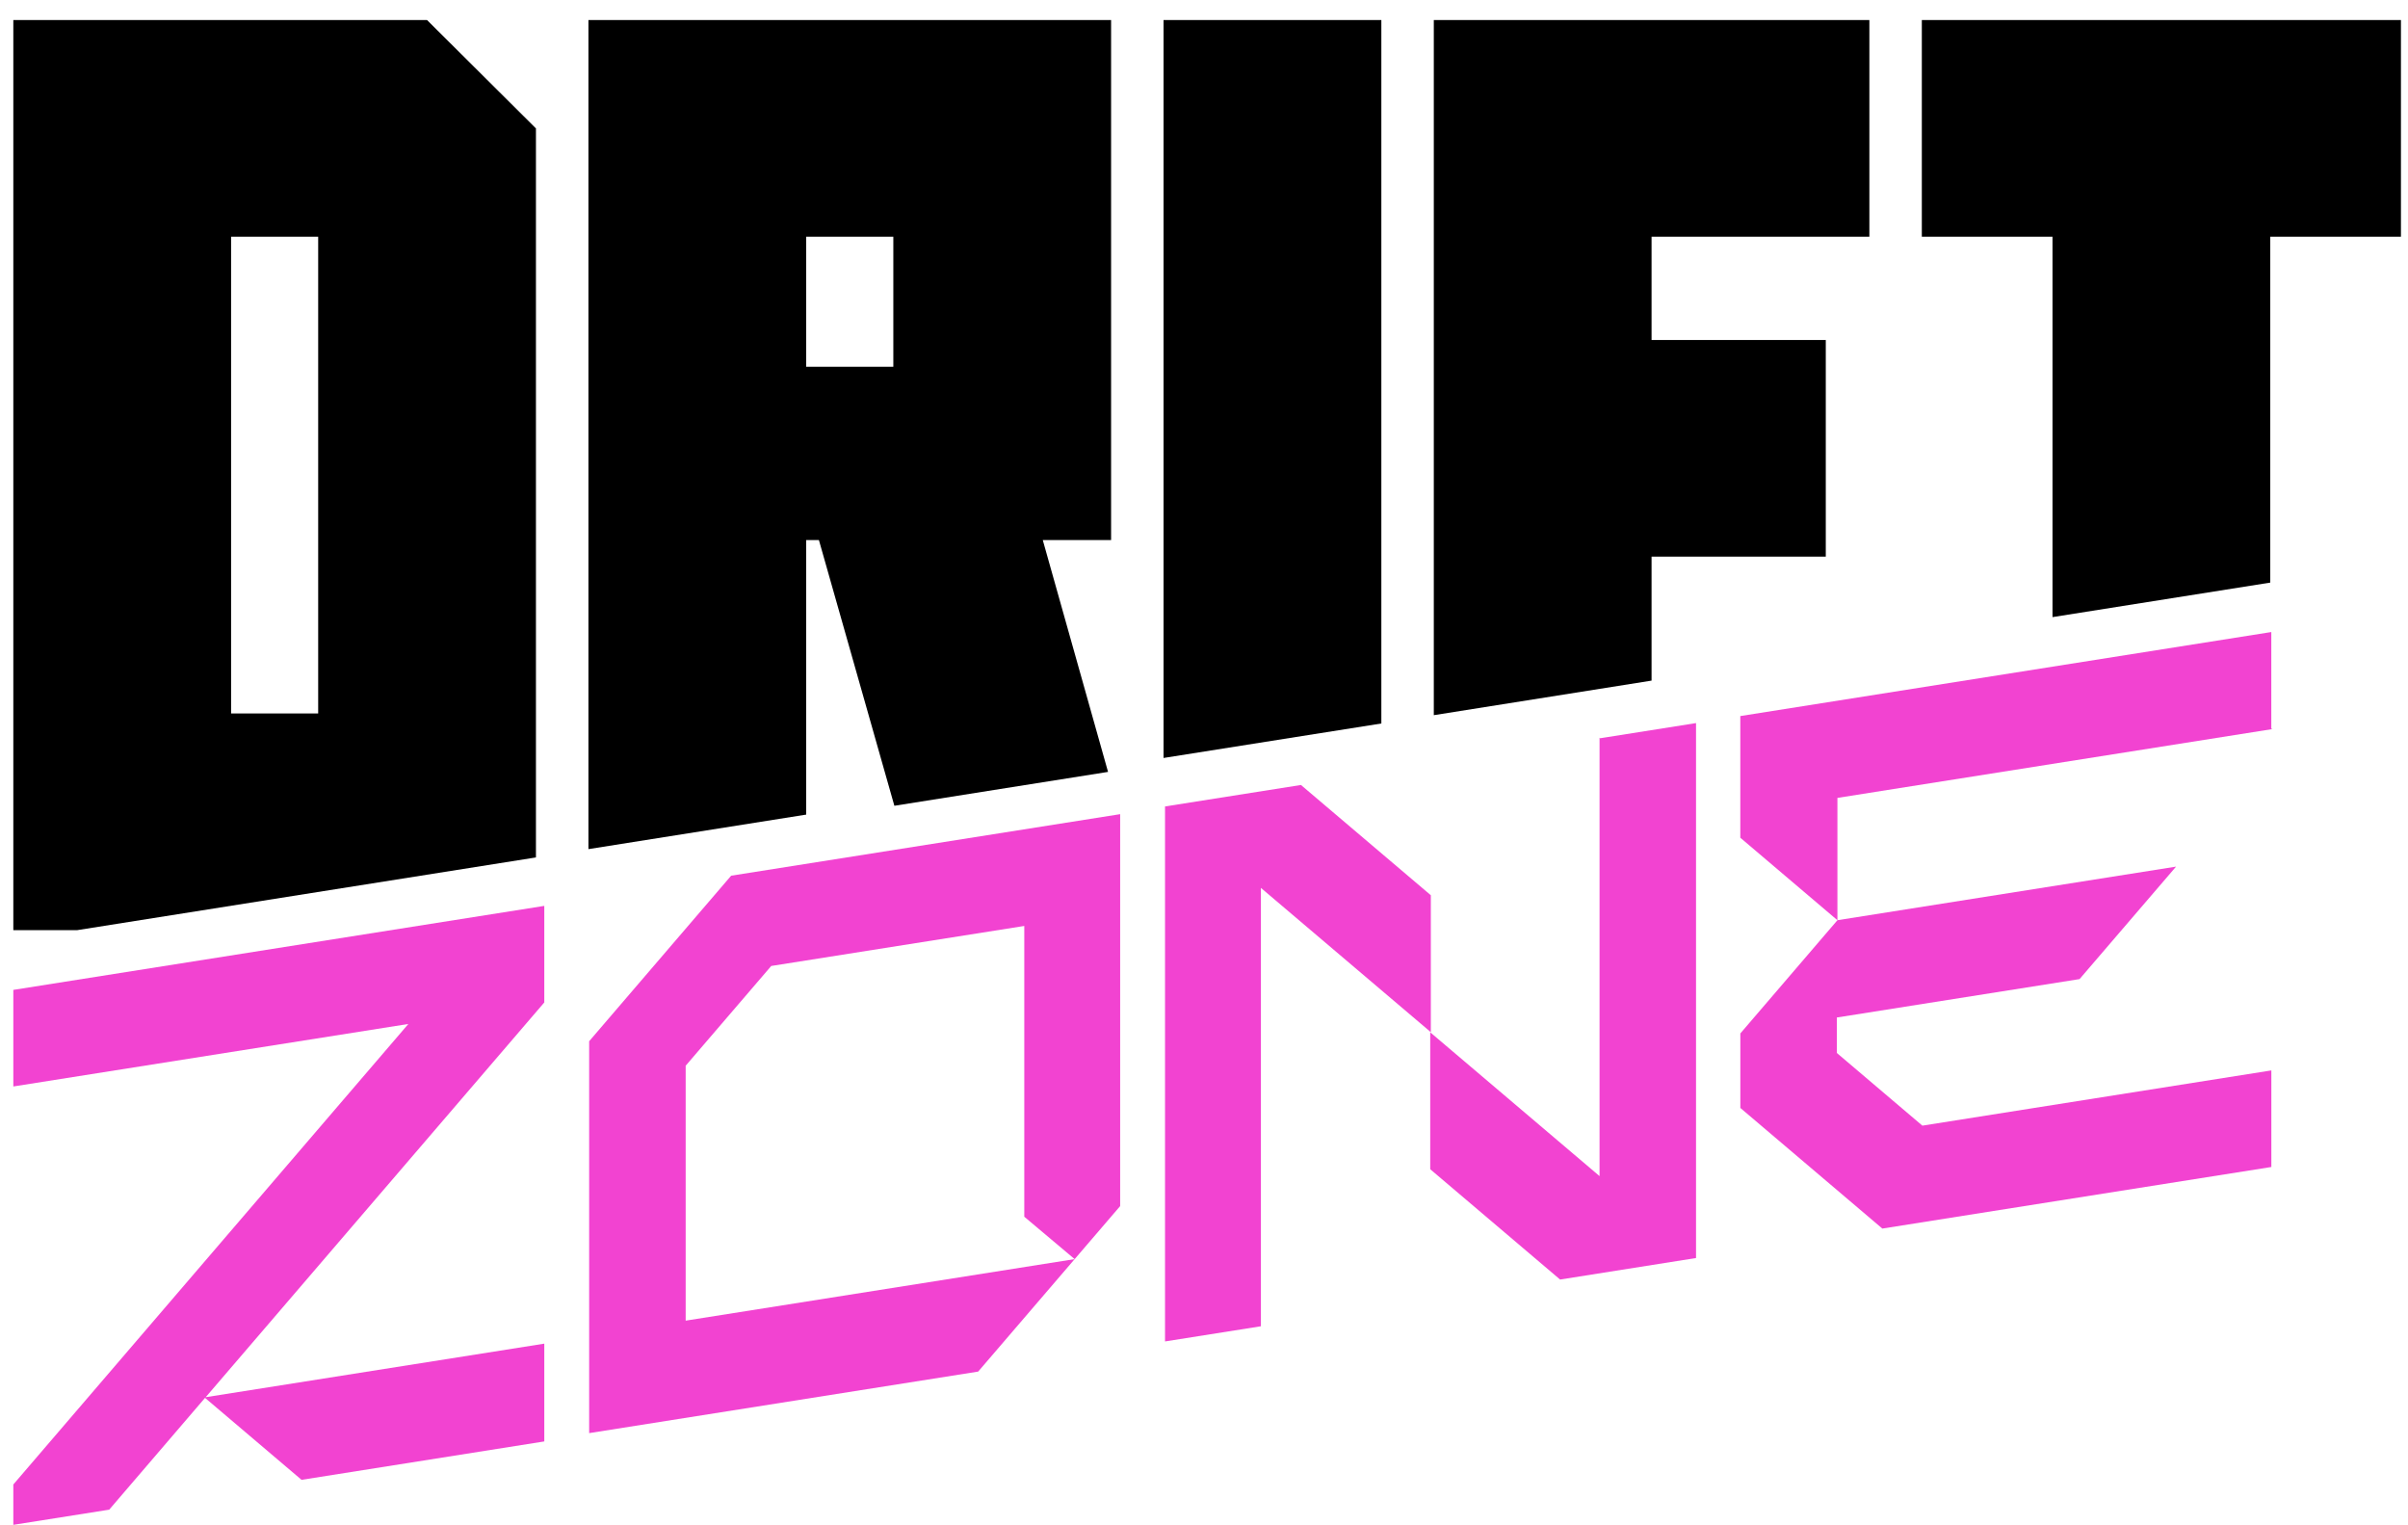
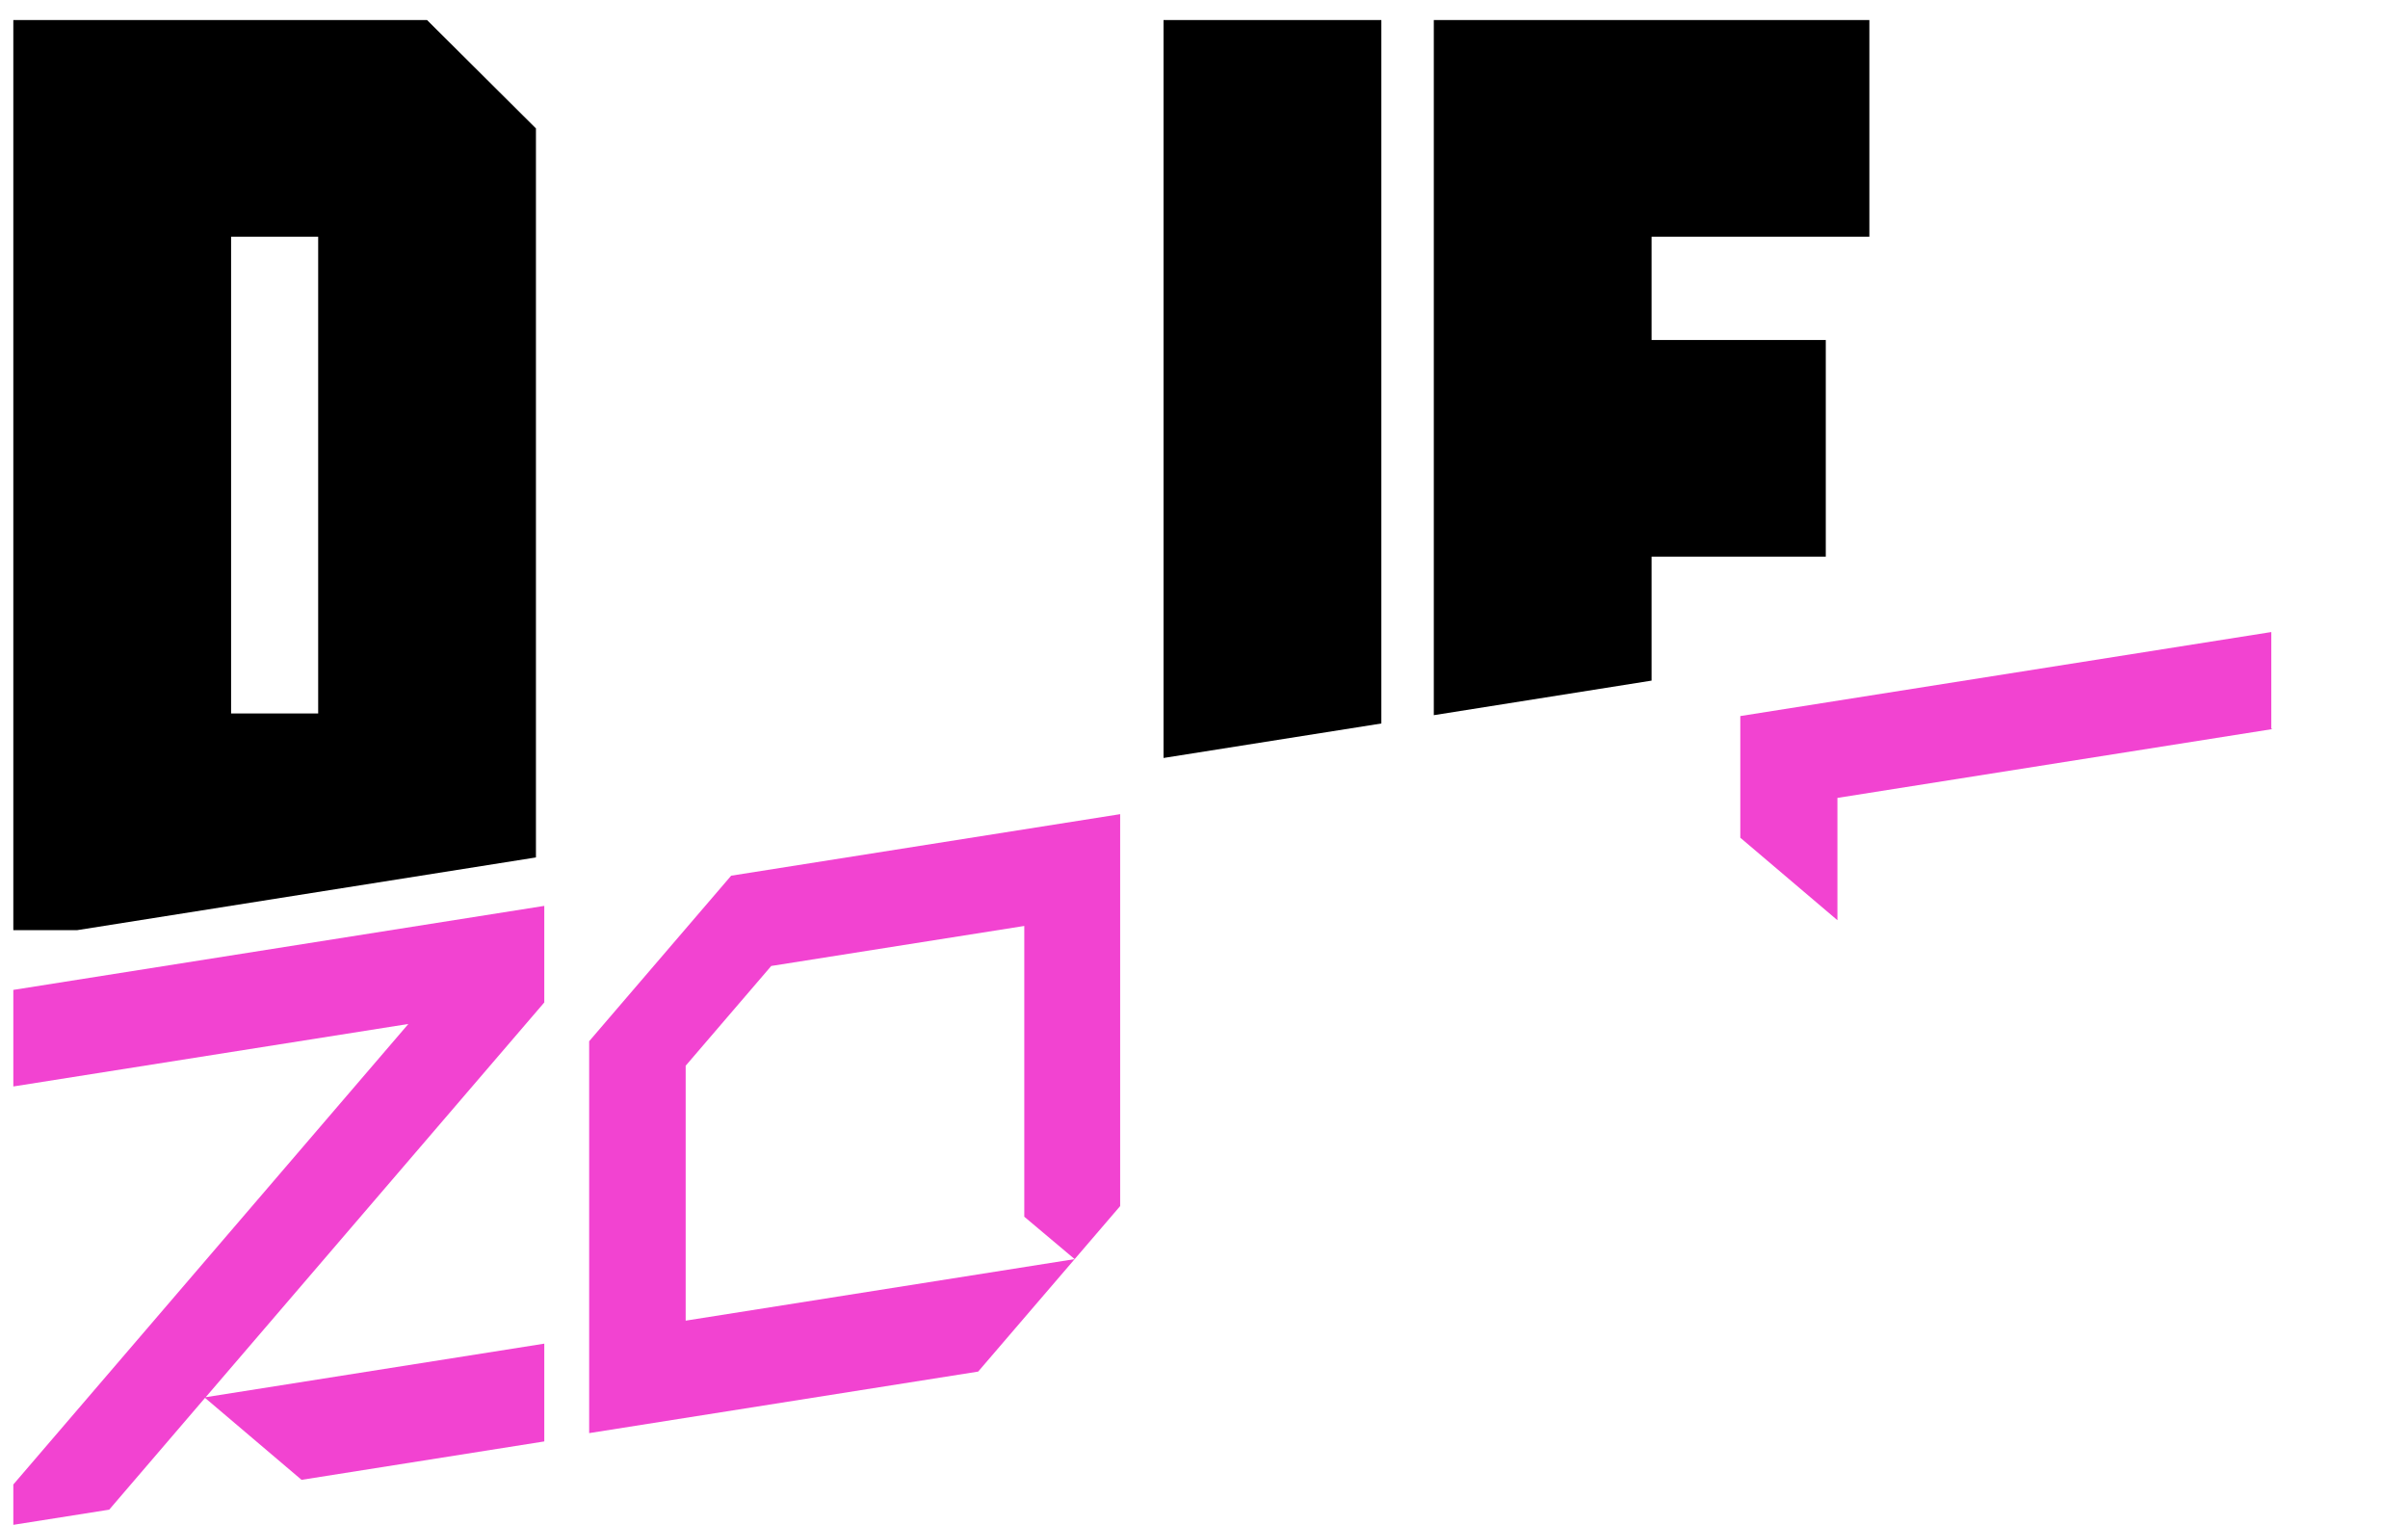
<svg xmlns="http://www.w3.org/2000/svg" width="60" height="38" viewBox="0 0 60 38" fill="none">
  <g clip-path="url(#clip0_1_2)">
    <path d="M13.354 3.199L10.641 0.5H0.332V23.172H1.927L13.354 21.361V3.199ZM7.928 17.774H5.758V5.898H7.928V17.774Z" fill="black" />
    <path d="M34.419 0.5H28.992V18.883L34.419 18.024V0.5Z" fill="black" />
    <path d="M41.152 13.868H45.493V8.47H41.152V5.898H46.579V0.5H35.726V17.817L41.152 16.956V13.868Z" fill="black" />
-     <path d="M59.824 5.898V0.5H47.886V5.898H51.142V15.374L56.568 14.514V5.898H59.824Z" fill="black" />
-     <path d="M27.685 0.5H14.662V21.154L20.088 20.294V13.455H20.405L22.285 20.074L27.609 19.23L25.983 13.455H27.685V0.5ZM20.088 5.898H22.259V9.137H20.088V5.898Z" fill="black" />
    <path d="M13.562 35.91L7.514 36.867C6.576 36.071 6.047 35.622 5.109 34.825L2.721 37.61L0.332 37.988V36.983L10.175 25.51L0.332 27.067V24.661L13.562 22.568V24.974L5.125 34.808L13.562 33.474V35.91Z" fill="#F243D1" />
    <path d="M27.911 30.047L24.373 34.17L14.68 35.703V25.94L18.218 21.816L27.911 20.283V30.047ZM25.522 23.068L19.217 24.065L17.085 26.55V32.901L26.777 31.368L25.522 30.312V23.068Z" fill="#F243D1" />
-     <path d="M35.637 25.702L31.418 22.12V33.041L29.029 33.419V20.091L32.416 19.556L35.652 22.303V25.715L35.637 25.702ZM39.871 18.392L42.26 18.014V31.341L38.873 31.877L35.637 29.129V25.718L39.856 29.3V18.379L39.871 18.392Z" fill="#F243D1" />
    <path d="M45.783 19.878L56.624 18.163L56.594 18.153V15.746L43.363 17.839V20.87L45.783 22.925V19.878Z" fill="#F243D1" />
-     <path d="M45.768 26.232V25.349L51.816 24.392C52.754 23.299 53.283 22.683 54.221 21.59L45.783 22.925L43.364 25.746V27.602L46.902 30.607L56.595 29.073V26.667L47.9 28.043L45.768 26.232Z" fill="#F243D1" />
  </g>
  <defs>
    <clipPath id="clip0_1_2">
      <rect width="60" height="38" fill="white" />
    </clipPath>
  </defs>
</svg>